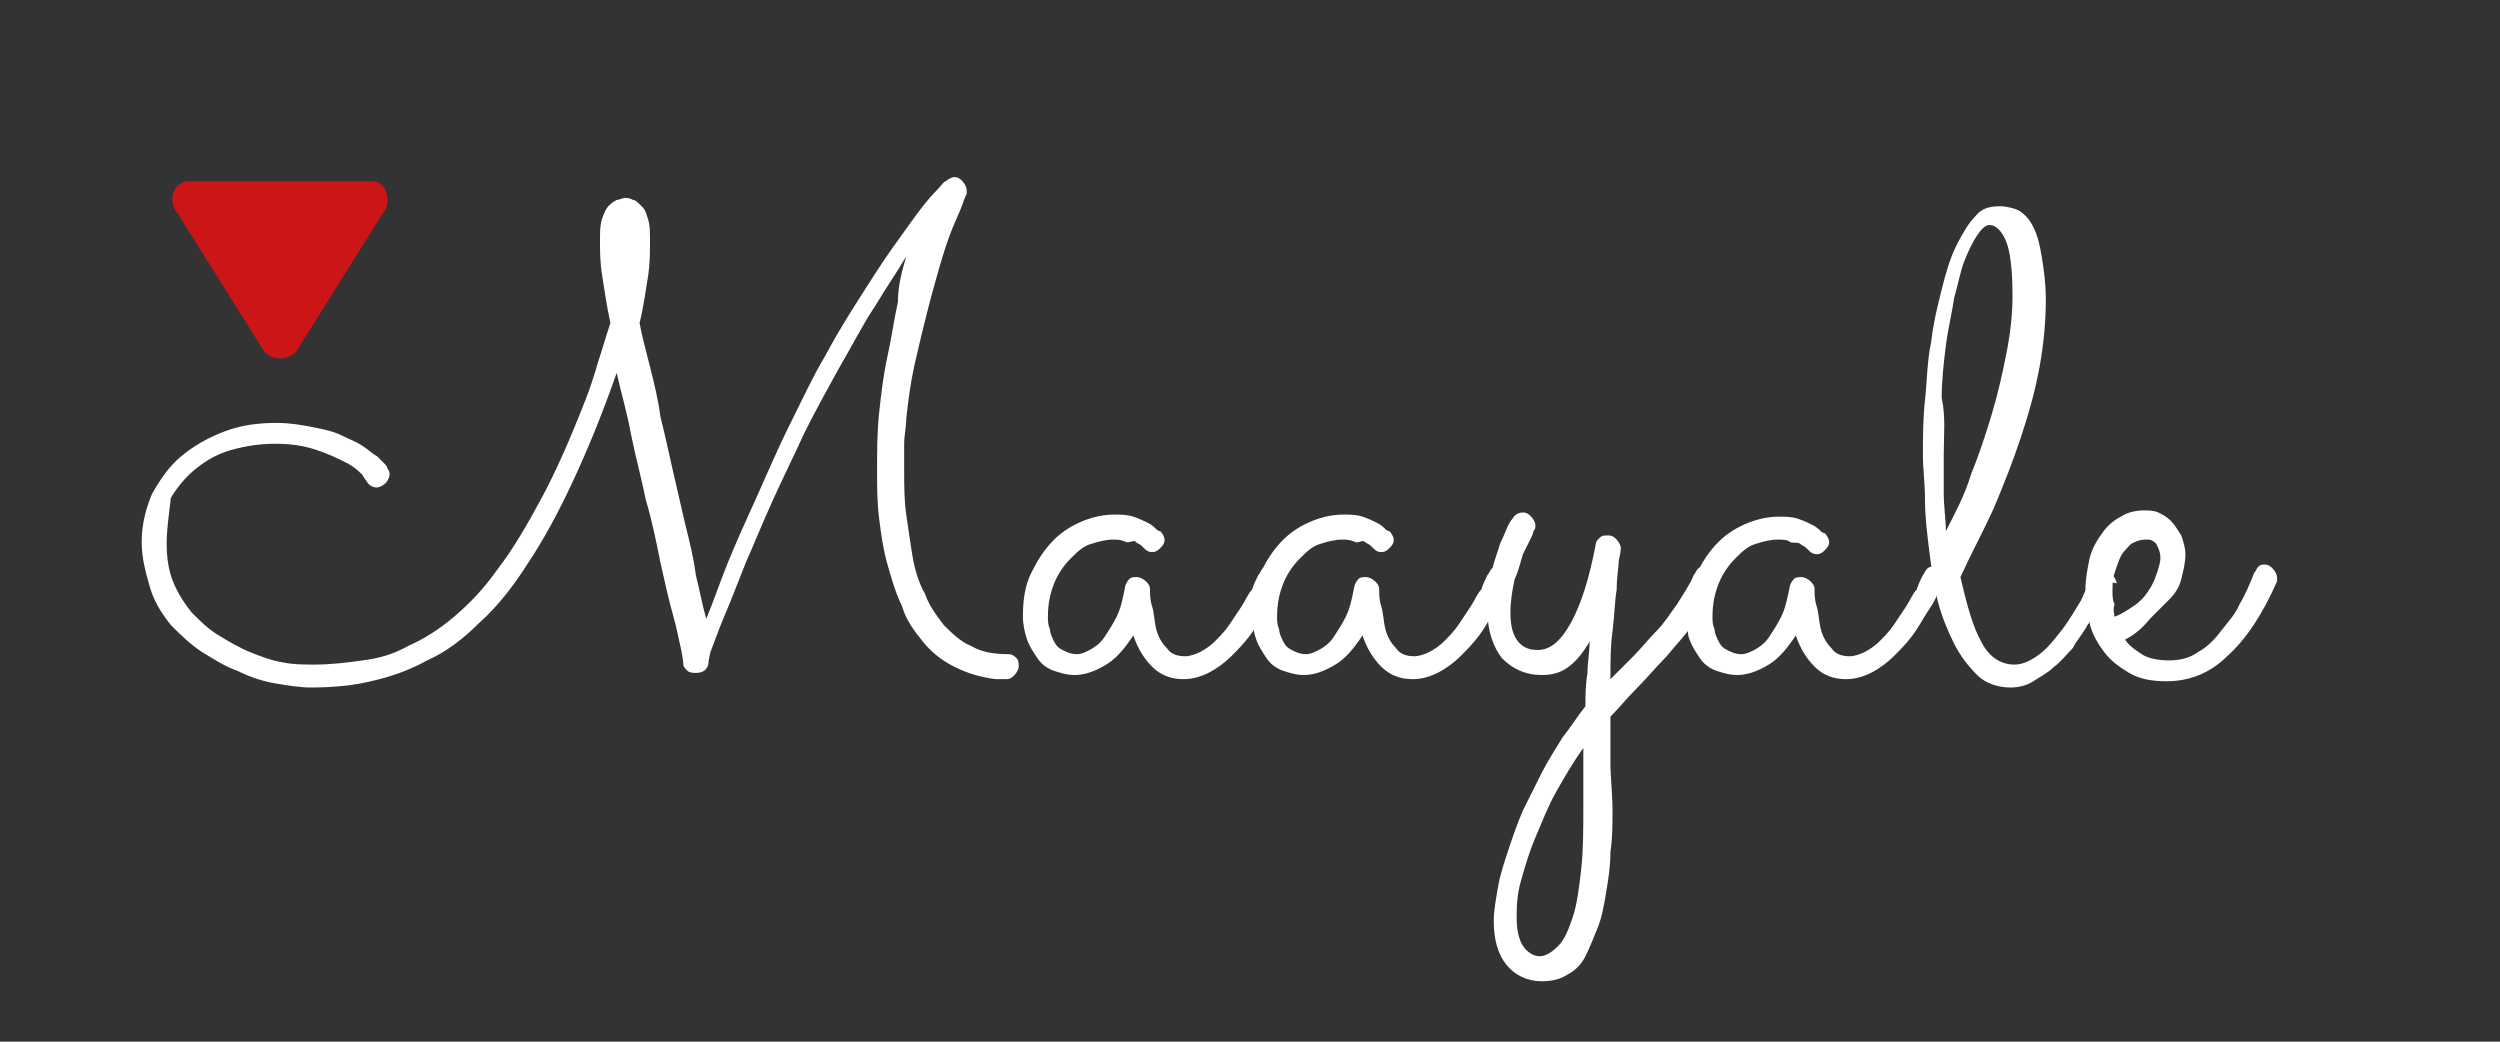
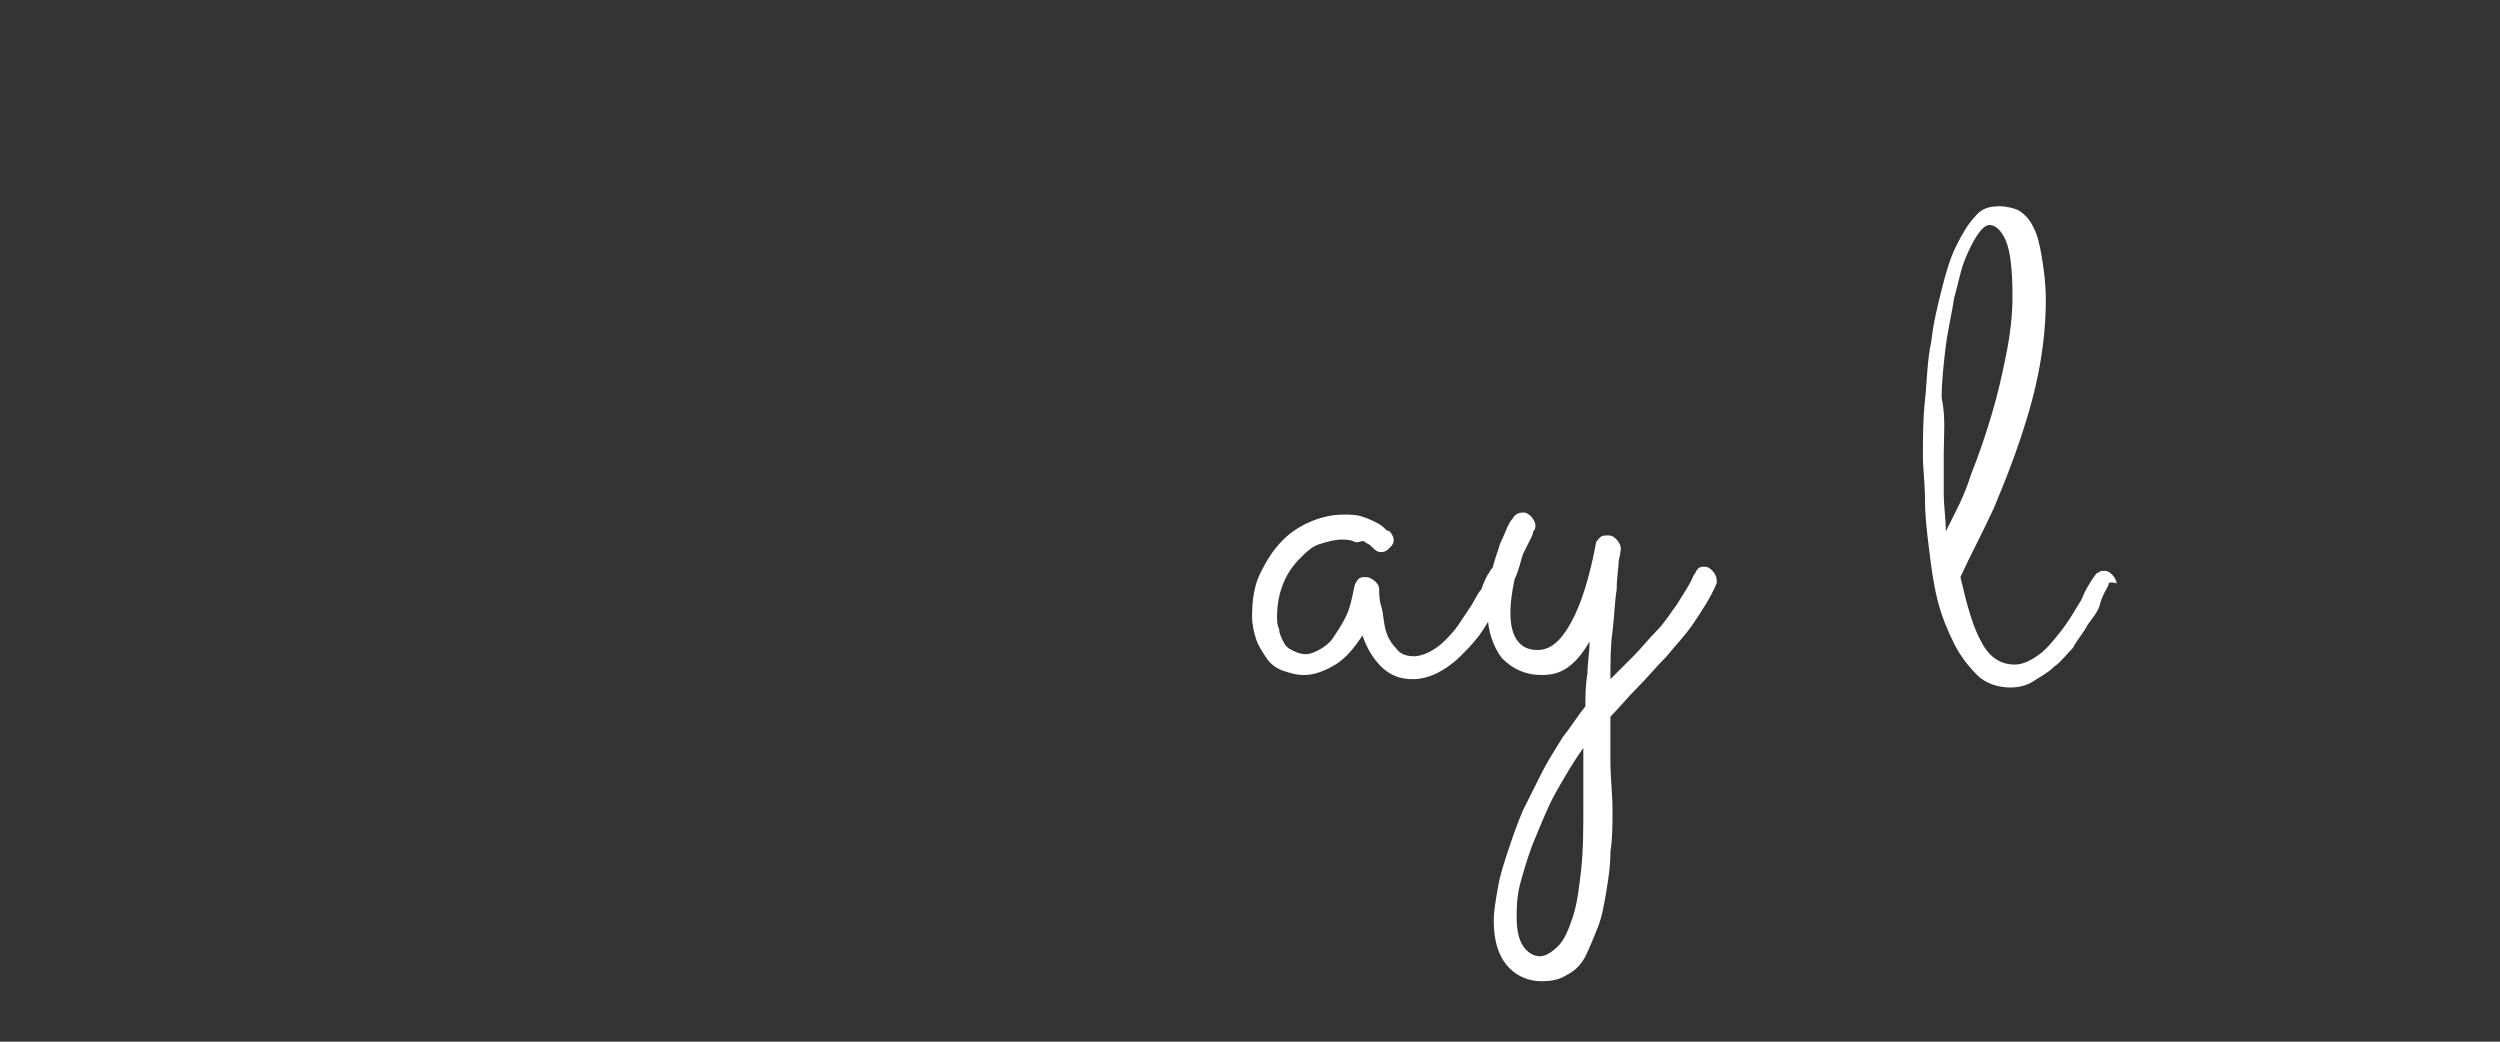
<svg xmlns="http://www.w3.org/2000/svg" xmlns:xlink="http://www.w3.org/1999/xlink" x="0px" y="0px" viewBox="0 0 120 50" xml:space="preserve">
  <rect x="0" y="0" width="120" height="50" fill="#333333" stroke="none" />
  <g id="Layer_1">
    <g>
      <defs>
        <rect id="SVGID_1_" x="36.7" y="-54.7" width="144.6" height="87.9" />
      </defs>
      <clipPath id="SVGID_00000115494907134664040400000005630320921211307453_">
        <use xlink:href="#SVGID_1_" display="none" />
      </clipPath>
    </g>
    <g>
-       <path fill="#FFFFFF" d="M43.5,12.3c-0.4,0.7-0.9,1.4-1.5,2.4c-0.6,0.9-1.1,1.9-1.8,3.1c-0.5,0.9-1.1,2-1.6,3   c-0.5,1.1-1,2.1-1.5,3.2s-0.9,2.1-1.3,3c-0.4,1-0.7,1.8-1,2.5c-0.3,0.7-0.5,1.3-0.7,1.8C34,31.7,34,31.9,34,31.9   c-0.1,0.3-0.3,0.4-0.6,0.4c-0.1,0-0.3,0-0.4-0.1c-0.1-0.1-0.2-0.2-0.2-0.3c0,0,0-0.2-0.1-0.7c-0.1-0.4-0.2-1-0.4-1.7   c-0.2-0.7-0.4-1.6-0.6-2.5C31.5,26,31.3,25,31,24c-0.2-1-0.5-2.1-0.7-3.1c-0.2-1.1-0.5-2.1-0.7-3c-0.7,2-1.4,3.7-2.1,5.2   s-1.4,2.8-2.2,4c-0.7,1.1-1.5,2.1-2.3,2.8c-0.8,0.8-1.6,1.4-2.5,1.8c-0.9,0.5-1.8,0.8-2.7,1C17,32.9,16,33,14.9,33   c-0.5,0-1.1-0.1-1.7-0.2c-0.6-0.1-1.2-0.3-1.8-0.6c-0.6-0.2-1.2-0.6-1.7-0.9c-0.6-0.4-1-0.8-1.5-1.3c-0.4-0.5-0.8-1.1-1-1.8   c-0.2-0.7-0.4-1.4-0.4-2.2c0-0.8,0.2-1.6,0.5-2.3c0.4-0.7,0.8-1.3,1.4-1.8c0.6-0.5,1.3-0.9,2.1-1.2s1.6-0.4,2.5-0.4   c0.6,0,1.2,0.1,1.7,0.2s1,0.2,1.4,0.4c0.4,0.2,0.7,0.3,1,0.5c0.3,0.2,0.5,0.4,0.7,0.5c0.2,0.2,0.3,0.3,0.4,0.4   c0.1,0.1,0.1,0.2,0.1,0.2c0.1,0.1,0.1,0.2,0.1,0.3c0,0.1-0.1,0.3-0.2,0.4s-0.3,0.2-0.4,0.2c-0.2,0-0.4-0.1-0.5-0.3   c0,0-0.1-0.1-0.2-0.3c-0.2-0.2-0.4-0.4-0.8-0.6c-0.4-0.2-0.8-0.4-1.4-0.6c-0.6-0.2-1.2-0.3-2-0.3c-0.7,0-1.4,0.1-2.1,0.3   c-0.7,0.2-1.2,0.5-1.7,0.9s-0.9,0.9-1.2,1.4C8.1,24.8,8,25.4,8,26.1c0,0.7,0.1,1.3,0.3,1.8c0.2,0.5,0.5,1,0.9,1.5   c0.4,0.4,0.8,0.8,1.3,1.1c0.5,0.3,1,0.6,1.5,0.8c0.5,0.2,1,0.4,1.6,0.5c0.5,0.1,1,0.1,1.5,0.1c0.8,0,1.6-0.1,2.3-0.2   c0.8-0.1,1.5-0.3,2.2-0.7c0.7-0.3,1.5-0.8,2.2-1.4c0.7-0.6,1.4-1.3,2.1-2.3c0.7-0.9,1.4-2.1,2.1-3.4c0.7-1.3,1.4-2.9,2.1-4.7   c0.2-0.5,0.4-1.1,0.6-1.8c0.2-0.6,0.4-1.3,0.6-1.9c-0.2-0.9-0.3-1.7-0.4-2.3c-0.1-0.6-0.1-1.2-0.1-1.6c0-0.5,0-0.8,0.1-1.1   c0.1-0.3,0.2-0.5,0.3-0.6c0.1-0.1,0.2-0.2,0.4-0.3c0.1,0,0.3-0.1,0.4-0.1c0.1,0,0.2,0,0.4,0.1c0.1,0,0.2,0.1,0.4,0.3   s0.2,0.3,0.3,0.6c0.1,0.3,0.1,0.6,0.1,1.1c0,0.5,0,1.1-0.1,1.7s-0.2,1.4-0.4,2.2c0.1,0.6,0.3,1.3,0.5,2.1c0.2,0.8,0.4,1.6,0.5,2.4   c0.2,0.8,0.4,1.7,0.6,2.6c0.2,0.9,0.4,1.7,0.6,2.6c0.2,0.8,0.4,1.6,0.5,2.4c0.2,0.8,0.3,1.4,0.5,2.1c0.3-0.7,0.6-1.6,1-2.6   c0.4-1,0.9-2.1,1.4-3.2c0.5-1.1,1-2.3,1.6-3.5c0.6-1.2,1.1-2.3,1.7-3.3c0.8-1.5,1.6-2.7,2.3-3.8c0.7-1.1,1.3-1.9,1.8-2.6   s0.9-1.2,1.2-1.5c0.3-0.3,0.4-0.5,0.5-0.5c0.1-0.1,0.3-0.2,0.4-0.2c0.2,0,0.3,0.1,0.4,0.2c0.1,0.1,0.2,0.3,0.2,0.4   c0,0.1,0,0.1,0,0.2c0,0-0.1,0.2-0.2,0.5c-0.1,0.3-0.3,0.7-0.5,1.2c-0.2,0.5-0.4,1.1-0.6,1.8c-0.2,0.7-0.4,1.4-0.6,2.2   c-0.2,0.8-0.4,1.6-0.6,2.5c-0.2,0.9-0.3,1.7-0.4,2.6c0,0.4-0.1,0.8-0.1,1.2c0,0.4,0,0.9,0,1.3c0,0.7,0,1.4,0.1,2.1   c0.1,0.7,0.2,1.4,0.3,2c0.1,0.6,0.3,1.3,0.6,1.8c0.2,0.6,0.6,1.1,0.9,1.5c0.4,0.4,0.8,0.8,1.3,1c0.5,0.3,1.1,0.4,1.8,0.4   c0.2,0,0.3,0.1,0.4,0.2c0.1,0.1,0.1,0.3,0.1,0.4c0,0.1-0.1,0.3-0.2,0.4c-0.1,0.1-0.2,0.2-0.4,0.2c-0.2,0-0.3,0-0.5,0   c-0.8-0.1-1.4-0.3-2-0.6c-0.6-0.3-1.1-0.7-1.5-1.2c-0.4-0.5-0.8-1-1-1.7c-0.3-0.6-0.5-1.3-0.7-2c-0.2-0.7-0.3-1.4-0.4-2.2   c-0.1-0.8-0.1-1.5-0.1-2.3c0-0.9,0-1.9,0.1-2.8c0.1-0.9,0.2-1.8,0.4-2.7c0.2-0.9,0.3-1.7,0.5-2.6C43.1,13.7,43.3,13,43.5,12.3z" />
-       <path fill="#FFFFFF" d="M61.5,28c0,0.1-0.1,0.3-0.3,0.5c-0.1,0.3-0.3,0.6-0.5,0.9s-0.4,0.7-0.7,1.1c-0.3,0.4-0.6,0.7-0.9,1   c-0.3,0.3-0.7,0.6-1.1,0.8c-0.4,0.2-0.8,0.3-1.2,0.3c-0.6,0-1.1-0.2-1.5-0.6c-0.4-0.4-0.7-0.9-0.9-1.5c-0.4,0.6-0.8,1.1-1.3,1.4   c-0.5,0.3-1,0.5-1.5,0.5c-0.4,0-0.7-0.1-1-0.2s-0.6-0.3-0.8-0.6c-0.2-0.3-0.4-0.6-0.5-0.9c-0.1-0.3-0.2-0.7-0.2-1.1   c0-0.8,0.1-1.5,0.4-2.1c0.3-0.6,0.6-1.1,1.1-1.6c0.4-0.4,0.9-0.7,1.4-0.9c0.5-0.2,1-0.3,1.5-0.3c0.3,0,0.6,0,0.9,0.1   c0.3,0.1,0.5,0.2,0.7,0.3c0.2,0.1,0.3,0.2,0.4,0.3c0.1,0.1,0.2,0.1,0.2,0.1c0.1,0.1,0.2,0.3,0.2,0.4c0,0.2-0.1,0.3-0.2,0.4   c-0.1,0.1-0.2,0.2-0.4,0.2c-0.2,0-0.3-0.1-0.4-0.2c0,0-0.1-0.1-0.1-0.1c-0.1-0.1-0.2-0.1-0.3-0.2S54.2,26.1,54,26   s-0.4-0.1-0.6-0.1c-0.3,0-0.7,0.1-1,0.2c-0.4,0.1-0.7,0.4-1,0.7c-0.3,0.3-0.6,0.7-0.8,1.2c-0.2,0.5-0.3,1-0.3,1.6   c0,0.2,0,0.4,0.1,0.6c0,0.2,0.1,0.4,0.2,0.6c0.1,0.2,0.2,0.3,0.4,0.4c0.2,0.1,0.4,0.2,0.7,0.2c0.2,0,0.4-0.1,0.6-0.2   c0.2-0.1,0.5-0.3,0.7-0.6c0.2-0.3,0.4-0.6,0.6-1c0.2-0.4,0.3-0.9,0.4-1.4c0-0.1,0.1-0.3,0.2-0.4c0.1-0.1,0.2-0.1,0.4-0.1   c0.1,0,0.3,0.1,0.4,0.2c0.1,0.1,0.2,0.2,0.2,0.4c0,0.2,0,0.5,0.1,0.8s0.1,0.7,0.2,1.1c0.1,0.4,0.3,0.7,0.5,0.9   c0.2,0.3,0.5,0.4,0.9,0.4c0.2,0,0.5-0.1,0.7-0.2c0.2-0.1,0.5-0.3,0.7-0.5c0.2-0.2,0.5-0.5,0.7-0.8c0.2-0.3,0.4-0.6,0.6-0.9   c0.2-0.3,0.3-0.6,0.5-0.8c0.1-0.3,0.2-0.5,0.3-0.7c0.1-0.1,0.1-0.2,0.2-0.3c0.1-0.1,0.2-0.1,0.3-0.1c0.2,0,0.3,0.1,0.4,0.2   c0.1,0.1,0.2,0.3,0.2,0.4C61.6,27.9,61.6,28,61.5,28z" />
      <path fill="#FFFFFF" d="M72.5,28c0,0.1-0.1,0.3-0.3,0.5c-0.1,0.3-0.3,0.6-0.5,0.9s-0.4,0.7-0.7,1.1c-0.3,0.4-0.6,0.7-0.9,1   c-0.3,0.3-0.7,0.6-1.1,0.8c-0.4,0.2-0.8,0.3-1.2,0.3c-0.6,0-1.1-0.2-1.5-0.6c-0.4-0.4-0.7-0.9-0.9-1.5c-0.4,0.6-0.8,1.1-1.3,1.4   c-0.5,0.3-1,0.5-1.5,0.5c-0.4,0-0.7-0.1-1-0.2s-0.6-0.3-0.8-0.6c-0.2-0.3-0.4-0.6-0.5-0.9c-0.1-0.3-0.2-0.7-0.2-1.1   c0-0.8,0.1-1.5,0.4-2.1c0.3-0.6,0.6-1.1,1.1-1.6c0.4-0.4,0.9-0.7,1.4-0.9c0.5-0.2,1-0.3,1.5-0.3c0.3,0,0.6,0,0.9,0.1   c0.3,0.1,0.5,0.2,0.7,0.3c0.2,0.1,0.3,0.2,0.4,0.3c0.1,0.1,0.2,0.1,0.2,0.1c0.1,0.1,0.2,0.3,0.2,0.4c0,0.2-0.1,0.3-0.2,0.4   c-0.1,0.1-0.2,0.2-0.4,0.2c-0.2,0-0.3-0.1-0.4-0.2c0,0-0.1-0.1-0.1-0.1c-0.1-0.1-0.2-0.1-0.3-0.2S65.2,26.1,65,26   s-0.4-0.1-0.6-0.1c-0.3,0-0.7,0.1-1,0.2c-0.4,0.1-0.7,0.4-1,0.7c-0.3,0.3-0.6,0.7-0.8,1.2c-0.2,0.5-0.3,1-0.3,1.6   c0,0.2,0,0.4,0.1,0.6c0,0.2,0.1,0.4,0.2,0.6c0.1,0.2,0.2,0.3,0.4,0.4c0.2,0.1,0.4,0.2,0.7,0.2c0.2,0,0.4-0.1,0.6-0.2   c0.2-0.1,0.5-0.3,0.7-0.6c0.2-0.3,0.4-0.6,0.6-1c0.2-0.4,0.3-0.9,0.4-1.4c0-0.1,0.1-0.3,0.2-0.4c0.1-0.1,0.2-0.1,0.4-0.1   c0.1,0,0.3,0.1,0.4,0.2c0.1,0.1,0.2,0.2,0.2,0.4c0,0.2,0,0.5,0.1,0.8s0.1,0.7,0.2,1.1c0.1,0.4,0.3,0.7,0.5,0.9   c0.2,0.3,0.5,0.4,0.9,0.4c0.2,0,0.5-0.1,0.7-0.2c0.2-0.1,0.5-0.3,0.7-0.5c0.2-0.2,0.5-0.5,0.7-0.8c0.2-0.3,0.4-0.6,0.6-0.9   c0.2-0.3,0.3-0.6,0.5-0.8c0.1-0.3,0.2-0.5,0.3-0.7c0.1-0.1,0.1-0.2,0.2-0.3c0.1-0.1,0.2-0.1,0.3-0.1c0.2,0,0.3,0.1,0.4,0.2   c0.1,0.1,0.2,0.3,0.2,0.4C72.6,27.9,72.6,28,72.5,28z" />
      <path fill="#FFFFFF" d="M77.3,32.6c0.4-0.4,0.7-0.7,1.1-1.1c0.4-0.4,0.7-0.8,1.1-1.2c0.4-0.4,0.7-0.9,1-1.3   c0.3-0.5,0.6-0.9,0.8-1.4c0.1-0.1,0.1-0.2,0.2-0.3c0.1-0.1,0.2-0.1,0.3-0.1c0.2,0,0.3,0.1,0.4,0.2s0.2,0.3,0.2,0.4   c0,0.1,0,0.2,0,0.2c-0.3,0.7-0.7,1.3-1.1,1.9c-0.4,0.6-0.9,1.1-1.3,1.6c-0.5,0.5-0.9,1-1.4,1.5s-0.9,1-1.3,1.4c0,0.7,0,1.4,0,2.2   c0,0.7,0.1,1.5,0.1,2.3c0,0.7,0,1.3-0.1,2c0,0.7-0.1,1.3-0.2,1.9s-0.2,1.2-0.4,1.7c-0.2,0.5-0.4,1-0.6,1.4s-0.5,0.7-0.9,0.9   c-0.3,0.2-0.7,0.3-1.2,0.3c-0.7,0-1.3-0.3-1.7-0.8c-0.4-0.5-0.6-1.2-0.6-2.1c0-0.5,0.1-1,0.2-1.6s0.3-1.2,0.5-1.8   c0.2-0.6,0.4-1.2,0.7-1.9c0.3-0.6,0.6-1.2,0.9-1.8c0.3-0.6,0.7-1.2,1-1.7c0.4-0.5,0.7-1,1.1-1.5c0-0.5,0-1,0.1-1.6   c0-0.5,0.1-1,0.1-1.5c-0.3,0.5-0.6,0.9-1,1.2c-0.4,0.3-0.8,0.4-1.3,0.4c-0.8,0-1.4-0.3-1.9-0.8c-0.4-0.5-0.7-1.3-0.7-2.2   c0-0.7,0.1-1.3,0.2-1.9c0.1-0.6,0.3-1,0.4-1.4c0.2-0.4,0.3-0.7,0.4-0.9c0.1-0.2,0.2-0.3,0.2-0.3c0.1-0.2,0.3-0.3,0.5-0.3   c0.2,0,0.3,0.1,0.4,0.2c0.1,0.1,0.2,0.3,0.2,0.4c0,0.1,0,0.2-0.1,0.3c0,0,0,0.1-0.1,0.3c-0.1,0.2-0.2,0.4-0.4,0.8   c-0.1,0.3-0.2,0.8-0.4,1.2c-0.1,0.5-0.2,1-0.2,1.6c0,0.6,0.1,1,0.3,1.3c0.2,0.3,0.5,0.5,1,0.5c0.6,0,1.1-0.4,1.6-1.3   c0.5-0.9,0.9-2.2,1.2-3.8c0-0.1,0.1-0.2,0.2-0.3c0.1-0.1,0.2-0.1,0.4-0.1c0.2,0,0.3,0.1,0.4,0.2c0.1,0.1,0.2,0.3,0.2,0.4   c0,0,0,0.2-0.1,0.6c0,0.3-0.1,0.8-0.1,1.4c-0.1,0.6-0.1,1.2-0.2,2C77.3,31,77.3,31.8,77.3,32.6z M76,35.9   c-0.5,0.7-0.9,1.4-1.3,2.1s-0.7,1.5-1,2.2s-0.5,1.4-0.7,2.1s-0.2,1.3-0.2,1.8c0,0.5,0.1,1,0.3,1.3c0.2,0.3,0.5,0.5,0.8,0.5   c0.3,0,0.6-0.2,0.9-0.5s0.5-0.8,0.7-1.4c0.2-0.6,0.3-1.4,0.4-2.3s0.1-1.9,0.1-3c0-0.4,0-0.9,0-1.4S76,36.4,76,35.9z" />
-       <path fill="#FFFFFF" d="M93.3,28c0,0.1-0.1,0.3-0.3,0.5c-0.1,0.3-0.3,0.6-0.5,0.9s-0.4,0.7-0.7,1.1c-0.3,0.4-0.6,0.7-0.9,1   c-0.3,0.3-0.7,0.6-1.1,0.8c-0.4,0.2-0.8,0.3-1.2,0.3c-0.6,0-1.1-0.2-1.5-0.6c-0.4-0.4-0.7-0.9-0.9-1.5c-0.4,0.6-0.8,1.1-1.3,1.4   c-0.5,0.3-1,0.5-1.5,0.5c-0.4,0-0.7-0.1-1-0.2s-0.6-0.3-0.8-0.6c-0.2-0.3-0.4-0.6-0.5-0.9C81,30.5,81,30.1,81,29.7   c0-0.8,0.1-1.5,0.4-2.1c0.3-0.6,0.6-1.1,1.1-1.6c0.4-0.4,0.9-0.7,1.4-0.9c0.5-0.2,1-0.3,1.5-0.3c0.3,0,0.6,0,0.9,0.1   c0.3,0.1,0.5,0.2,0.7,0.3c0.2,0.1,0.3,0.2,0.4,0.3c0.1,0.1,0.2,0.1,0.2,0.1c0.1,0.1,0.2,0.3,0.2,0.4c0,0.2-0.1,0.3-0.2,0.4   c-0.1,0.1-0.2,0.2-0.4,0.2c-0.2,0-0.3-0.1-0.4-0.2c0,0-0.1-0.1-0.1-0.1c-0.1-0.1-0.2-0.1-0.3-0.2S86,26.1,85.9,26   s-0.4-0.1-0.6-0.1c-0.3,0-0.7,0.1-1,0.2c-0.4,0.1-0.7,0.4-1,0.7c-0.3,0.3-0.6,0.7-0.8,1.2c-0.2,0.5-0.3,1-0.3,1.6   c0,0.2,0,0.4,0.1,0.6c0,0.2,0.1,0.4,0.2,0.6c0.1,0.2,0.2,0.3,0.4,0.4c0.2,0.1,0.4,0.2,0.7,0.2c0.2,0,0.4-0.1,0.6-0.2   c0.2-0.1,0.5-0.3,0.7-0.6c0.2-0.3,0.4-0.6,0.6-1c0.2-0.4,0.3-0.9,0.4-1.4c0-0.1,0.1-0.3,0.2-0.4c0.1-0.1,0.2-0.1,0.4-0.1   c0.1,0,0.3,0.1,0.4,0.2c0.1,0.1,0.2,0.2,0.2,0.4c0,0.2,0,0.5,0.1,0.8s0.1,0.7,0.2,1.1c0.1,0.4,0.3,0.7,0.5,0.9   c0.2,0.3,0.5,0.4,0.9,0.4c0.2,0,0.5-0.1,0.7-0.2c0.2-0.1,0.5-0.3,0.7-0.5c0.2-0.2,0.5-0.5,0.7-0.8c0.2-0.3,0.4-0.6,0.6-0.9   c0.2-0.3,0.3-0.6,0.5-0.8c0.1-0.3,0.2-0.5,0.3-0.7c0.1-0.1,0.1-0.2,0.2-0.3c0.1-0.1,0.2-0.1,0.3-0.1c0.2,0,0.3,0.1,0.4,0.2   c0.1,0.1,0.2,0.3,0.2,0.4C93.4,27.9,93.4,28,93.3,28z" />
      <path fill="#FFFFFF" d="M101.2,28.1c-0.1,0.2-0.3,0.5-0.4,0.9s-0.4,0.7-0.6,1c-0.2,0.4-0.5,0.7-0.7,1.1c-0.3,0.3-0.6,0.7-0.9,0.9   c-0.3,0.3-0.7,0.5-1,0.7s-0.7,0.3-1.1,0.3c-0.6,0-1.2-0.2-1.6-0.6c-0.4-0.4-0.8-0.9-1.1-1.5s-0.6-1.3-0.8-2.1   c-0.2-0.8-0.3-1.6-0.4-2.4c-0.1-0.8-0.2-1.6-0.2-2.4c0-0.8-0.1-1.5-0.1-2.1c0-0.9,0-1.8,0.1-2.7c0.1-0.9,0.1-1.9,0.3-2.8   c0.1-0.9,0.3-1.7,0.5-2.5c0.2-0.8,0.4-1.5,0.7-2.1c0.3-0.6,0.6-1.1,0.9-1.4c0.3-0.4,0.7-0.5,1.2-0.5c0.3,0,0.7,0.1,0.9,0.2   c0.3,0.2,0.5,0.4,0.7,0.8c0.2,0.4,0.3,0.8,0.4,1.4c0.1,0.6,0.2,1.3,0.2,2.1c0,1-0.1,2.1-0.3,3.2s-0.5,2.2-0.9,3.4   s-0.8,2.2-1.3,3.4c-0.5,1.1-1.1,2.2-1.6,3.3c0.3,1.3,0.6,2.4,1,3.1c0.4,0.8,1,1.1,1.6,1.1c0.4,0,0.8-0.2,1.2-0.5   c0.4-0.3,0.7-0.7,1.1-1.2c0.3-0.4,0.6-0.9,0.9-1.4c0.2-0.5,0.4-0.8,0.6-1.1c0.1-0.1,0.1-0.2,0.2-0.2c0.1-0.1,0.2-0.1,0.3-0.1   c0.2,0,0.3,0.1,0.4,0.2s0.2,0.3,0.2,0.4C101.2,27.9,101.2,28,101.2,28.1z M93.3,21.8c0,0.7,0,1.3,0,1.9c0,0.6,0.1,1.2,0.1,1.8   c0.4-0.8,0.9-1.7,1.2-2.7c0.4-1,0.7-1.9,1-2.9c0.3-1,0.5-1.9,0.7-2.9c0.2-1,0.3-1.9,0.3-2.8c0-1.2-0.1-2.1-0.3-2.6   c-0.2-0.5-0.5-0.8-0.8-0.8c-0.2,0-0.4,0.2-0.6,0.5c-0.2,0.3-0.4,0.7-0.6,1.2c-0.2,0.5-0.3,1.1-0.5,1.8c-0.1,0.7-0.3,1.5-0.4,2.3   c-0.1,0.8-0.2,1.7-0.2,2.5C93.4,20,93.3,20.9,93.3,21.8z" />
-       <path fill="#FFFFFF" d="M102,30.7c0.2,0.3,0.5,0.5,0.8,0.7c0.3,0.2,0.8,0.3,1.3,0.3c0.5,0,1-0.1,1.4-0.4c0.4-0.2,0.8-0.6,1.1-1   c0.3-0.4,0.7-0.8,0.9-1.3c0.3-0.5,0.5-1,0.7-1.5c0.1-0.1,0.1-0.2,0.2-0.3c0.1-0.1,0.2-0.1,0.3-0.1c0.2,0,0.3,0.1,0.4,0.2   s0.2,0.3,0.2,0.4c0,0.1,0,0.1,0,0.1c0,0,0,0.1,0,0.1c-0.7,1.6-1.5,2.8-2.4,3.6c-0.8,0.8-1.8,1.2-2.9,1.2c-0.7,0-1.3-0.1-1.8-0.4   s-0.9-0.6-1.2-1c-0.3-0.4-0.6-0.9-0.7-1.4s-0.2-1.1-0.2-1.6s0.1-1,0.2-1.5c0.1-0.4,0.3-0.8,0.6-1.2c0.2-0.3,0.5-0.6,0.9-0.8   c0.3-0.2,0.7-0.3,1.1-0.3c0.2,0,0.5,0,0.7,0.1c0.2,0.1,0.4,0.2,0.6,0.4c0.2,0.2,0.3,0.4,0.5,0.7c0.1,0.3,0.2,0.6,0.2,0.9   c0,0.4-0.1,0.8-0.2,1.2c-0.1,0.4-0.3,0.7-0.6,1c-0.3,0.3-0.6,0.6-0.9,0.9C102.8,30.2,102.4,30.5,102,30.7z M101.5,29.6   c0.3-0.1,0.6-0.3,0.9-0.5c0.3-0.2,0.5-0.4,0.7-0.7s0.3-0.5,0.4-0.8c0.1-0.3,0.2-0.6,0.2-0.8c0-0.3-0.1-0.5-0.2-0.7   c-0.2-0.2-0.3-0.2-0.5-0.2c-0.3,0-0.5,0.1-0.7,0.2c-0.2,0.2-0.4,0.4-0.5,0.6c-0.1,0.2-0.2,0.5-0.3,0.8c-0.1,0.3-0.1,0.6-0.1,0.9   c0,0.2,0,0.4,0.1,0.6C101.4,29.3,101.5,29.5,101.5,29.6z" />
    </g>
  </g>
  <g id="Layer_2">
-     <path fill="#CC1517" d="M8.5,10.2l4.2,6.7c0.4,0.4,1.1,0.4,1.5,0l4.2-6.7c0.4-0.4,0.2-1.5-0.5-1.5h-4.4L9,8.7  C8.2,8.8,8.1,9.8,8.5,10.2z" />
-   </g>
+     </g>
</svg>